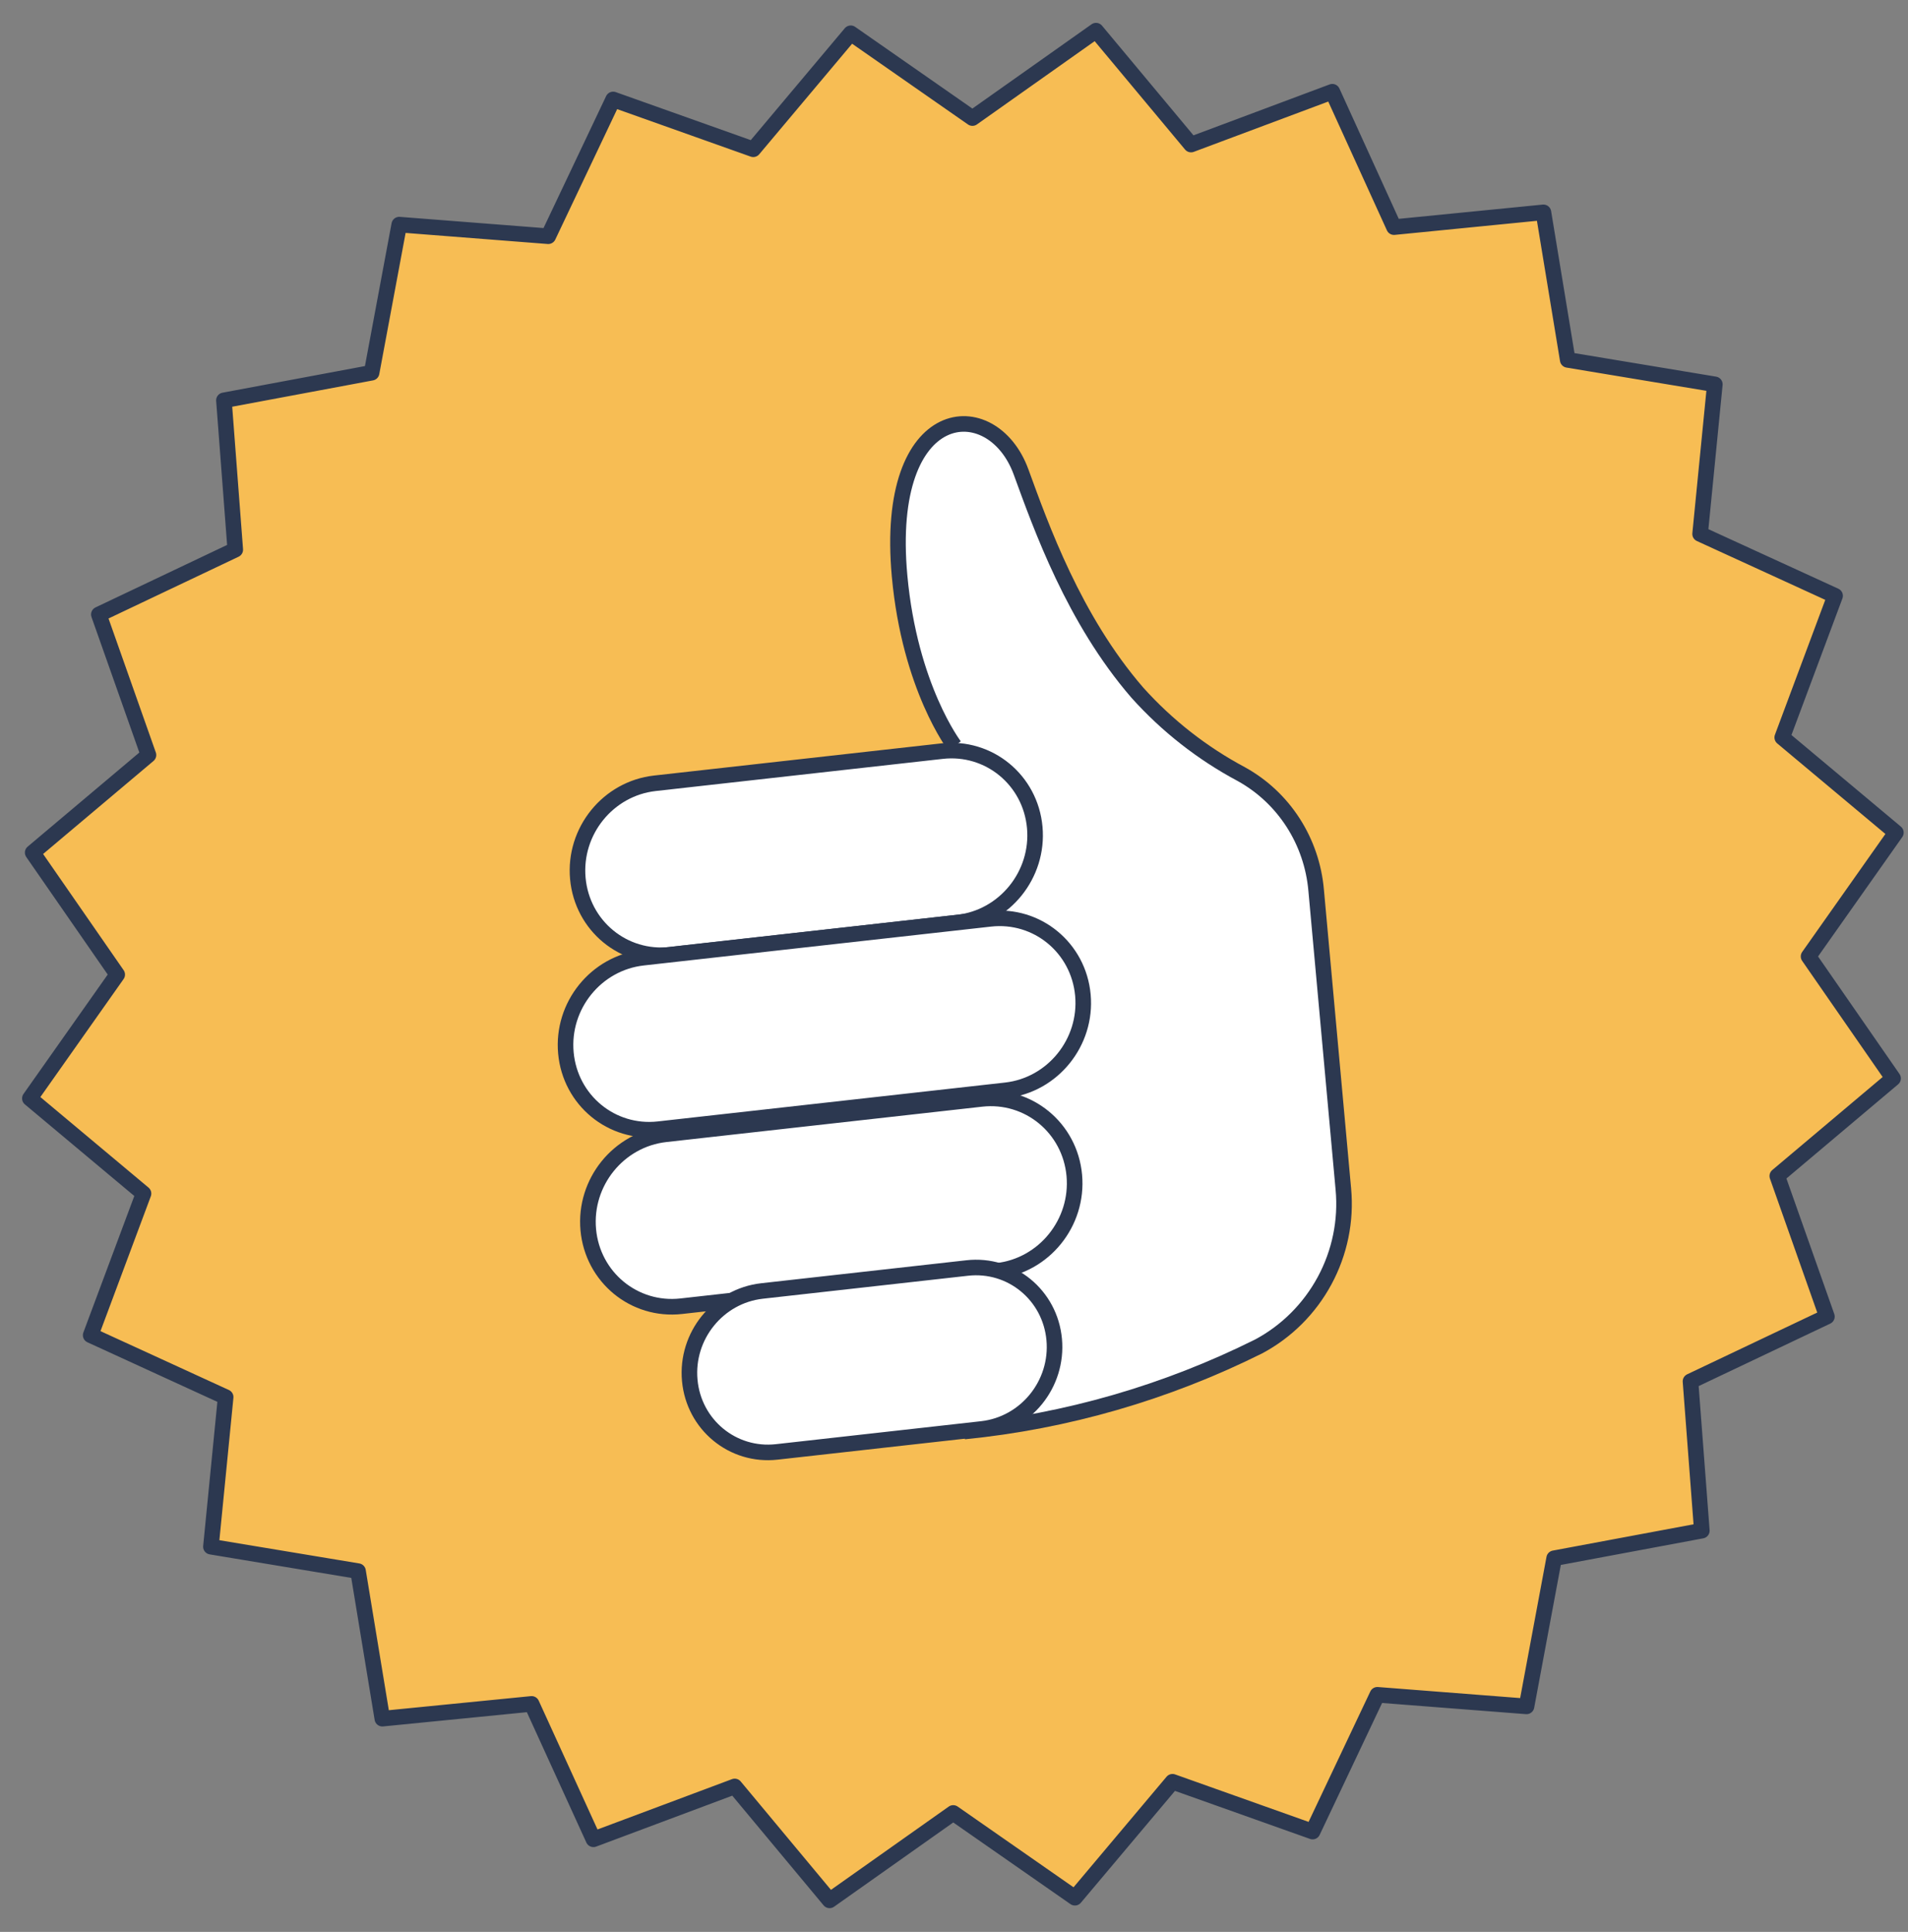
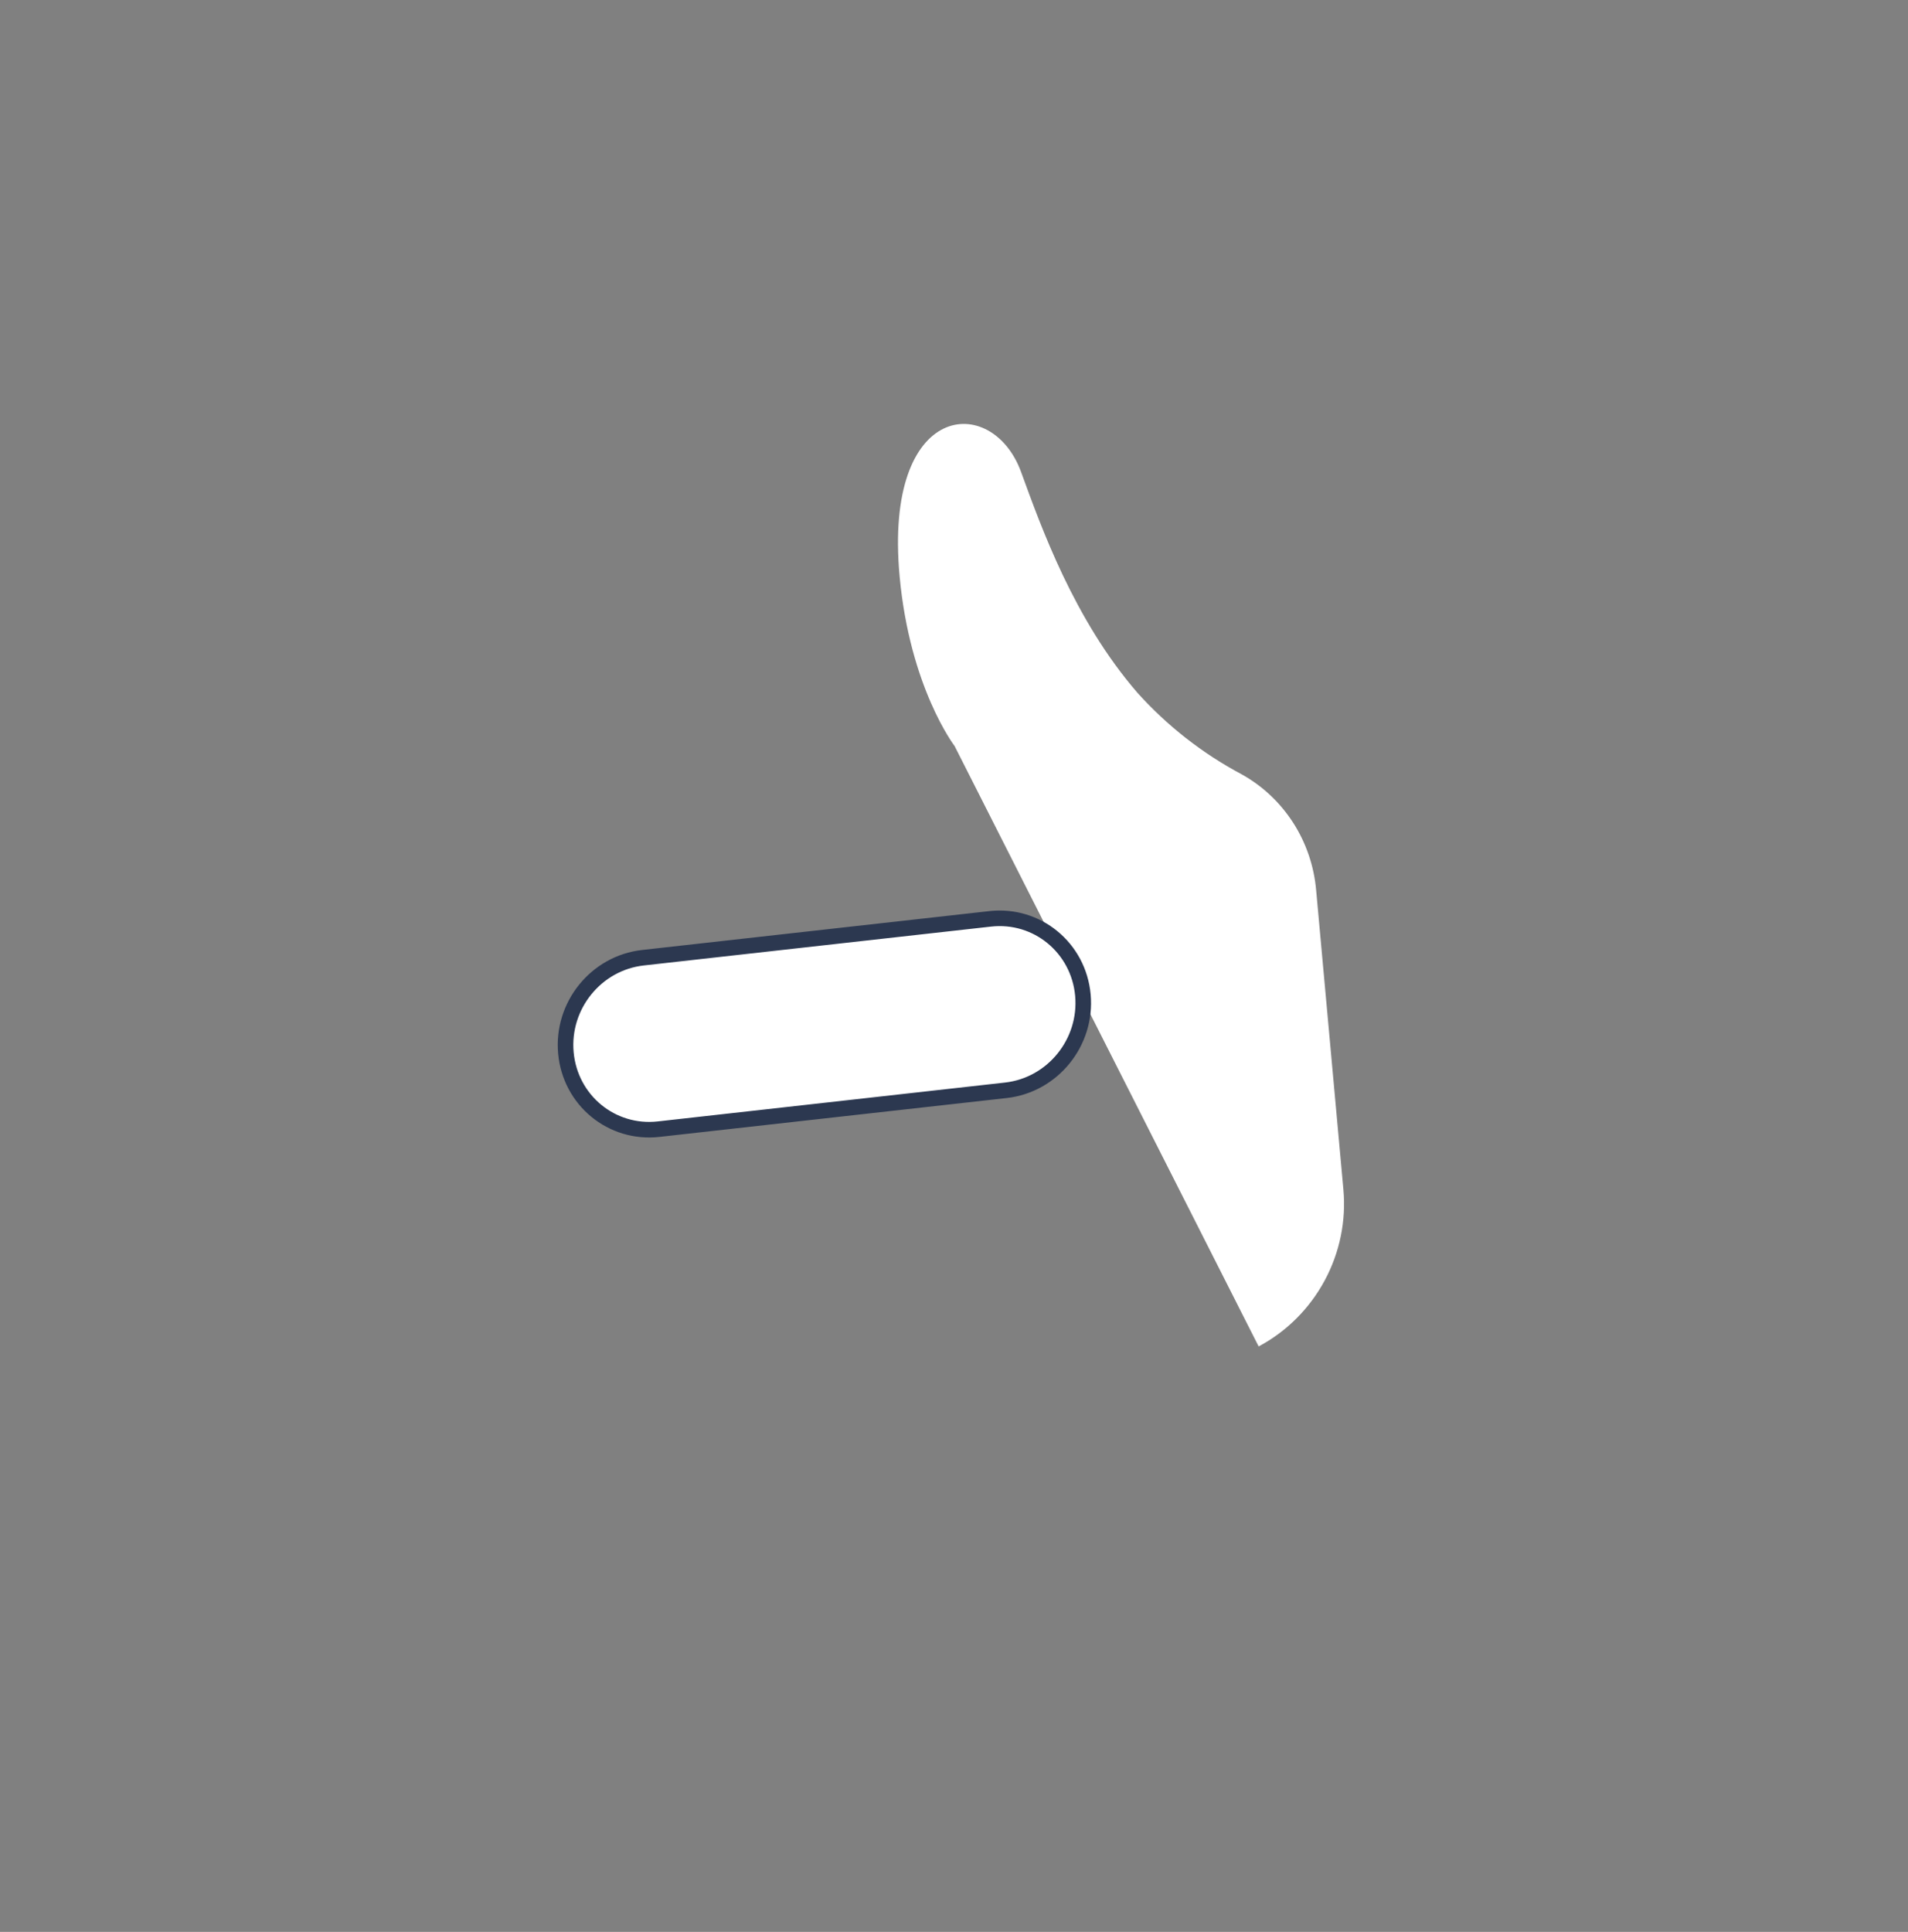
<svg xmlns="http://www.w3.org/2000/svg" width="81" height="82" viewBox="0 0 81 82" fill="none">
  <rect x="0" y="0" width="81" height="82" fill="#808080" stroke="none" />
-   <path d="M41.282 5.012L46.53 1.301L50.563 6.136L56.561 3.893L59.179 9.641L65.523 9.013L66.554 15.276L72.8 16.313L72.174 22.663L77.905 25.289L75.661 31.302L80.486 35.34L76.778 40.596L80.367 45.773L75.451 49.916L77.558 55.882L71.766 58.632L72.248 64.97L65.978 66.141L64.805 72.428L58.473 71.936L55.724 77.742L49.776 75.627L45.633 80.55L40.467 76.951L35.218 80.662L31.191 75.826L25.193 78.07L22.569 72.322L16.231 72.95L15.2 66.687L8.954 65.65L9.58 59.3L3.849 56.673L6.093 50.661L1.268 46.623L4.976 41.367L1.387 36.189L6.303 32.047L4.196 26.081L9.988 23.331L9.506 16.993L15.776 15.821L16.949 9.534L23.275 10.027L26.03 4.221L31.978 6.336L36.116 1.412L41.282 5.012Z" fill="#F7BD54" stroke="#2C3850" stroke-width="0.661" stroke-linejoin="round" />
-   <path d="M40.525 31.665C40.525 31.665 38.624 29.185 38.19 24.449C37.51 17.002 42.132 16.684 43.349 20.038C44.194 22.349 45.582 26.279 48.284 29.401C49.547 30.807 51.042 31.977 52.706 32.863C53.593 33.355 54.344 34.06 54.896 34.917C55.448 35.775 55.784 36.759 55.874 37.785L57.03 50.479C57.153 51.816 56.876 53.167 56.234 54.356C55.593 55.545 54.617 56.519 53.433 57.15C49.504 59.108 45.268 60.332 40.934 60.762" fill="white" />
-   <path d="M40.525 31.665C40.525 31.665 38.624 29.185 38.19 24.449C37.51 17.002 42.132 16.684 43.349 20.038C44.194 22.349 45.582 26.279 48.284 29.401C49.547 30.807 51.042 31.977 52.706 32.863C53.593 33.355 54.344 34.06 54.896 34.917C55.448 35.775 55.784 36.759 55.874 37.785L57.03 50.479C57.153 51.816 56.876 53.167 56.234 54.356C55.593 55.545 54.617 56.519 53.433 57.15C49.504 59.108 45.268 60.332 40.934 60.762" stroke="#2C3850" stroke-width="0.661" stroke-miterlimit="10" />
-   <path d="M39.993 31.882L27.801 33.247C25.811 33.47 24.347 35.279 24.531 37.289C24.715 39.298 26.476 40.747 28.466 40.524L40.659 39.159C42.648 38.936 44.112 37.126 43.928 35.117C43.745 33.107 41.983 31.659 39.993 31.882Z" fill="white" stroke="#2C3850" stroke-width="0.661" stroke-miterlimit="10" />
+   <path d="M40.525 31.665C40.525 31.665 38.624 29.185 38.19 24.449C37.51 17.002 42.132 16.684 43.349 20.038C44.194 22.349 45.582 26.279 48.284 29.401C49.547 30.807 51.042 31.977 52.706 32.863C53.593 33.355 54.344 34.06 54.896 34.917C55.448 35.775 55.784 36.759 55.874 37.785L57.03 50.479C57.153 51.816 56.876 53.167 56.234 54.356C55.593 55.545 54.617 56.519 53.433 57.15" fill="white" />
  <path d="M42.037 39.001L27.294 40.651C25.304 40.874 23.84 42.684 24.024 44.693C24.208 46.703 25.969 48.151 27.959 47.928L42.702 46.278C44.691 46.055 46.156 44.245 45.972 42.236C45.788 40.226 44.026 38.778 42.037 39.001Z" fill="white" stroke="#2C3850" stroke-width="0.661" stroke-miterlimit="10" />
-   <path d="M41.661 46.644L28.254 48.145C26.259 48.368 24.79 50.183 24.974 52.198C25.159 54.213 26.925 55.666 28.921 55.443L42.328 53.942C44.323 53.718 45.791 51.904 45.607 49.888C45.423 47.873 43.656 46.42 41.661 46.644Z" fill="white" stroke="#2C3850" stroke-width="0.663" stroke-miterlimit="10" />
-   <path d="M41.06 53.821L32.351 54.796C30.484 55.005 29.109 56.703 29.282 58.59C29.454 60.476 31.108 61.836 32.976 61.627L41.685 60.652C43.552 60.443 44.927 58.744 44.754 56.857C44.582 54.971 42.928 53.611 41.06 53.821Z" fill="white" stroke="#2C3850" stroke-width="0.661" stroke-miterlimit="10" />
</svg>